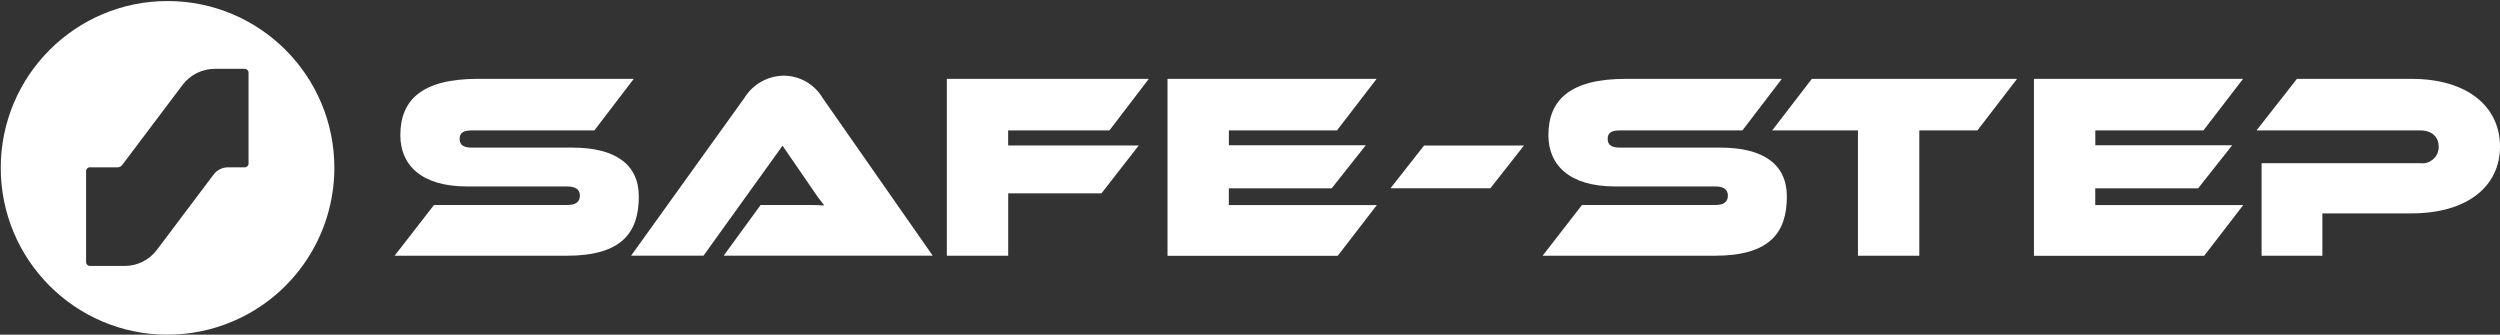
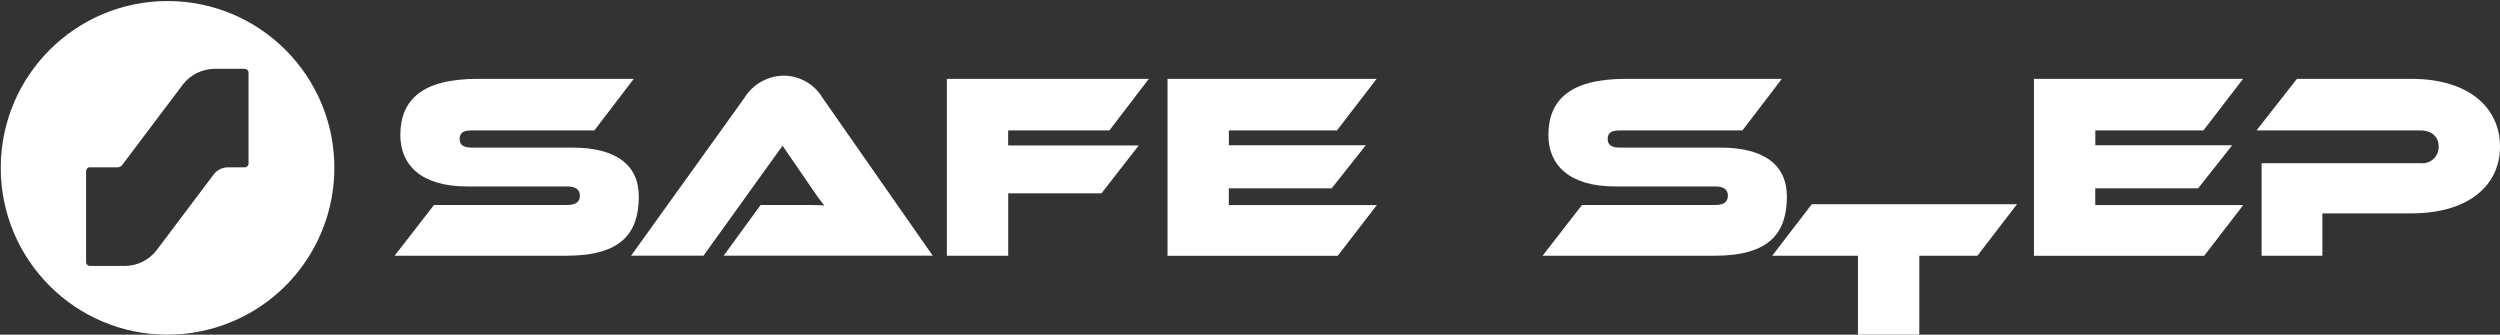
<svg xmlns="http://www.w3.org/2000/svg" id="Layer_2" data-name="Layer 2" viewBox="0 0 431.51 57.77">
  <rect x="0" y="0" width="431.51" height="57.77" fill="#333333" stroke="none" />
  <defs>
    <style> .cls-1 { fill: none; } .cls-1, .cls-2 { stroke-width: 0px; } .cls-2 { fill: #fff; } </style>
  </defs>
  <g id="Layer_1-2" data-name="Layer 1">
    <g id="Group_1522" data-name="Group 1522">
      <g id="Group_1433" data-name="Group 1433">
        <path id="Path_93" data-name="Path 93" class="cls-2" d="M68.11,44.14l6.8-8.76h23.04c1.37,0,2.14-.5,2.14-1.6s-.77-1.6-2.24-1.6h-17.25c-7.89,0-11.5-3.7-11.5-8.85,0-6.16,3.83-9.72,13.37-9.72h26.92l-6.8,8.9h-21.12c-1.42,0-2.14.36-2.14,1.46s.73,1.51,2.14,1.51h17.34c7.39,0,11.45,2.88,11.45,8.44,0,6.3-3.01,10.22-12.46,10.22h-29.7Z" />
        <path id="Path_94" data-name="Path 94" class="cls-2" d="M266.26,44.14l6.8-8.76h23.04c1.37,0,2.14-.5,2.14-1.6s-.77-1.6-2.23-1.6h-17.25c-7.89,0-11.5-3.7-11.5-8.85,0-6.16,3.83-9.72,13.37-9.72h26.92l-6.8,8.9h-21.12c-1.42,0-2.14.36-2.14,1.46s.73,1.51,2.14,1.51h17.34c7.39,0,11.45,2.88,11.45,8.44,0,6.3-3.01,10.22-12.46,10.22h-29.7Z" />
        <path id="Path_95" data-name="Path 95" class="cls-2" d="M124.9,44.14l6.39-8.76h6.84c1.46,0,3.19,0,4.15.09-.75-.92-1.45-1.88-2.1-2.88l-5.11-7.44-13.64,18.98h-12.5l19.53-27.19c1.45-2.38,4.02-3.84,6.8-3.88,2.78.01,5.34,1.49,6.75,3.88l18.98,27.19h-36.09Z" />
        <path id="Path_96" data-name="Path 96" class="cls-2" d="M174.02,33.37v10.77h-10.59V13.61h34.86l-6.8,8.9h-17.48v2.6h22.54l-6.43,8.26h-16.11Z" />
        <path id="Path_97" data-name="Path 97" class="cls-2" d="M201.52,44.14V13.61h36.09l-6.84,8.9h-18.66v2.56h23.63l-5.89,7.44h-17.75v2.88h25.55l-6.75,8.76h-29.38Z" />
-         <path id="Path_98" data-name="Path 98" class="cls-2" d="M320.69,44.14v-21.63h-14.8l6.84-8.9h35.42l-6.84,8.9h-10.03v21.63h-10.59Z" />
+         <path id="Path_98" data-name="Path 98" class="cls-2" d="M320.69,44.14h-14.8l6.84-8.9h35.42l-6.84,8.9h-10.03v21.63h-10.59Z" />
        <path id="Path_99" data-name="Path 99" class="cls-2" d="M351.07,44.14V13.61h36.09l-6.84,8.9h-18.66v2.56h23.63l-5.89,7.44h-17.75v2.88h25.55l-6.75,8.76h-29.38Z" />
        <path id="Path_100" data-name="Path 100" class="cls-2" d="M400.85,36.84v7.3h-10.49v-15.97h27.42c1.55.18,2.95-.92,3.13-2.47.02-.15.02-.3.02-.45,0-1.46-1.05-2.74-3.15-2.74h-28.3l6.98-8.9h19.77c9.72,0,15.28,4.84,15.28,11.68s-5.57,11.54-15.33,11.54h-15.34Z" />
-         <path id="Path_101" data-name="Path 101" class="cls-2" d="M240,32.5l5.8-7.38h17.24l-5.8,7.38h-17.24Z" />
      </g>
      <path id="Subtraction_1" data-name="Subtraction 1" class="cls-2" d="M28.88,57.77C12.98,57.75.11,44.84.13,28.94.15,13.04,13.06.16,28.96.18s28.78,12.93,28.75,28.83c-.02,11.56-6.94,21.99-17.59,26.48-3.56,1.51-7.38,2.28-11.24,2.27ZM15.52,28.87c-.36,0-.66.29-.66.66v15.71c0,.36.29.66.66.66h6.02c2.17,0,4.21-1.02,5.52-2.75l9.82-13.04c.59-.77,1.5-1.23,2.47-1.23h2.89c.36,0,.66-.29.66-.66v-15.68c0-.36-.29-.66-.66-.66h-5.21c-2.17.02-4.2,1.03-5.51,2.76l-10.44,13.85c-.18.24-.47.38-.77.39h-4.79Z" />
      <rect id="Rectangle_329" data-name="Rectangle 329" class="cls-1" width="431.51" height="57.77" />
    </g>
  </g>
</svg>